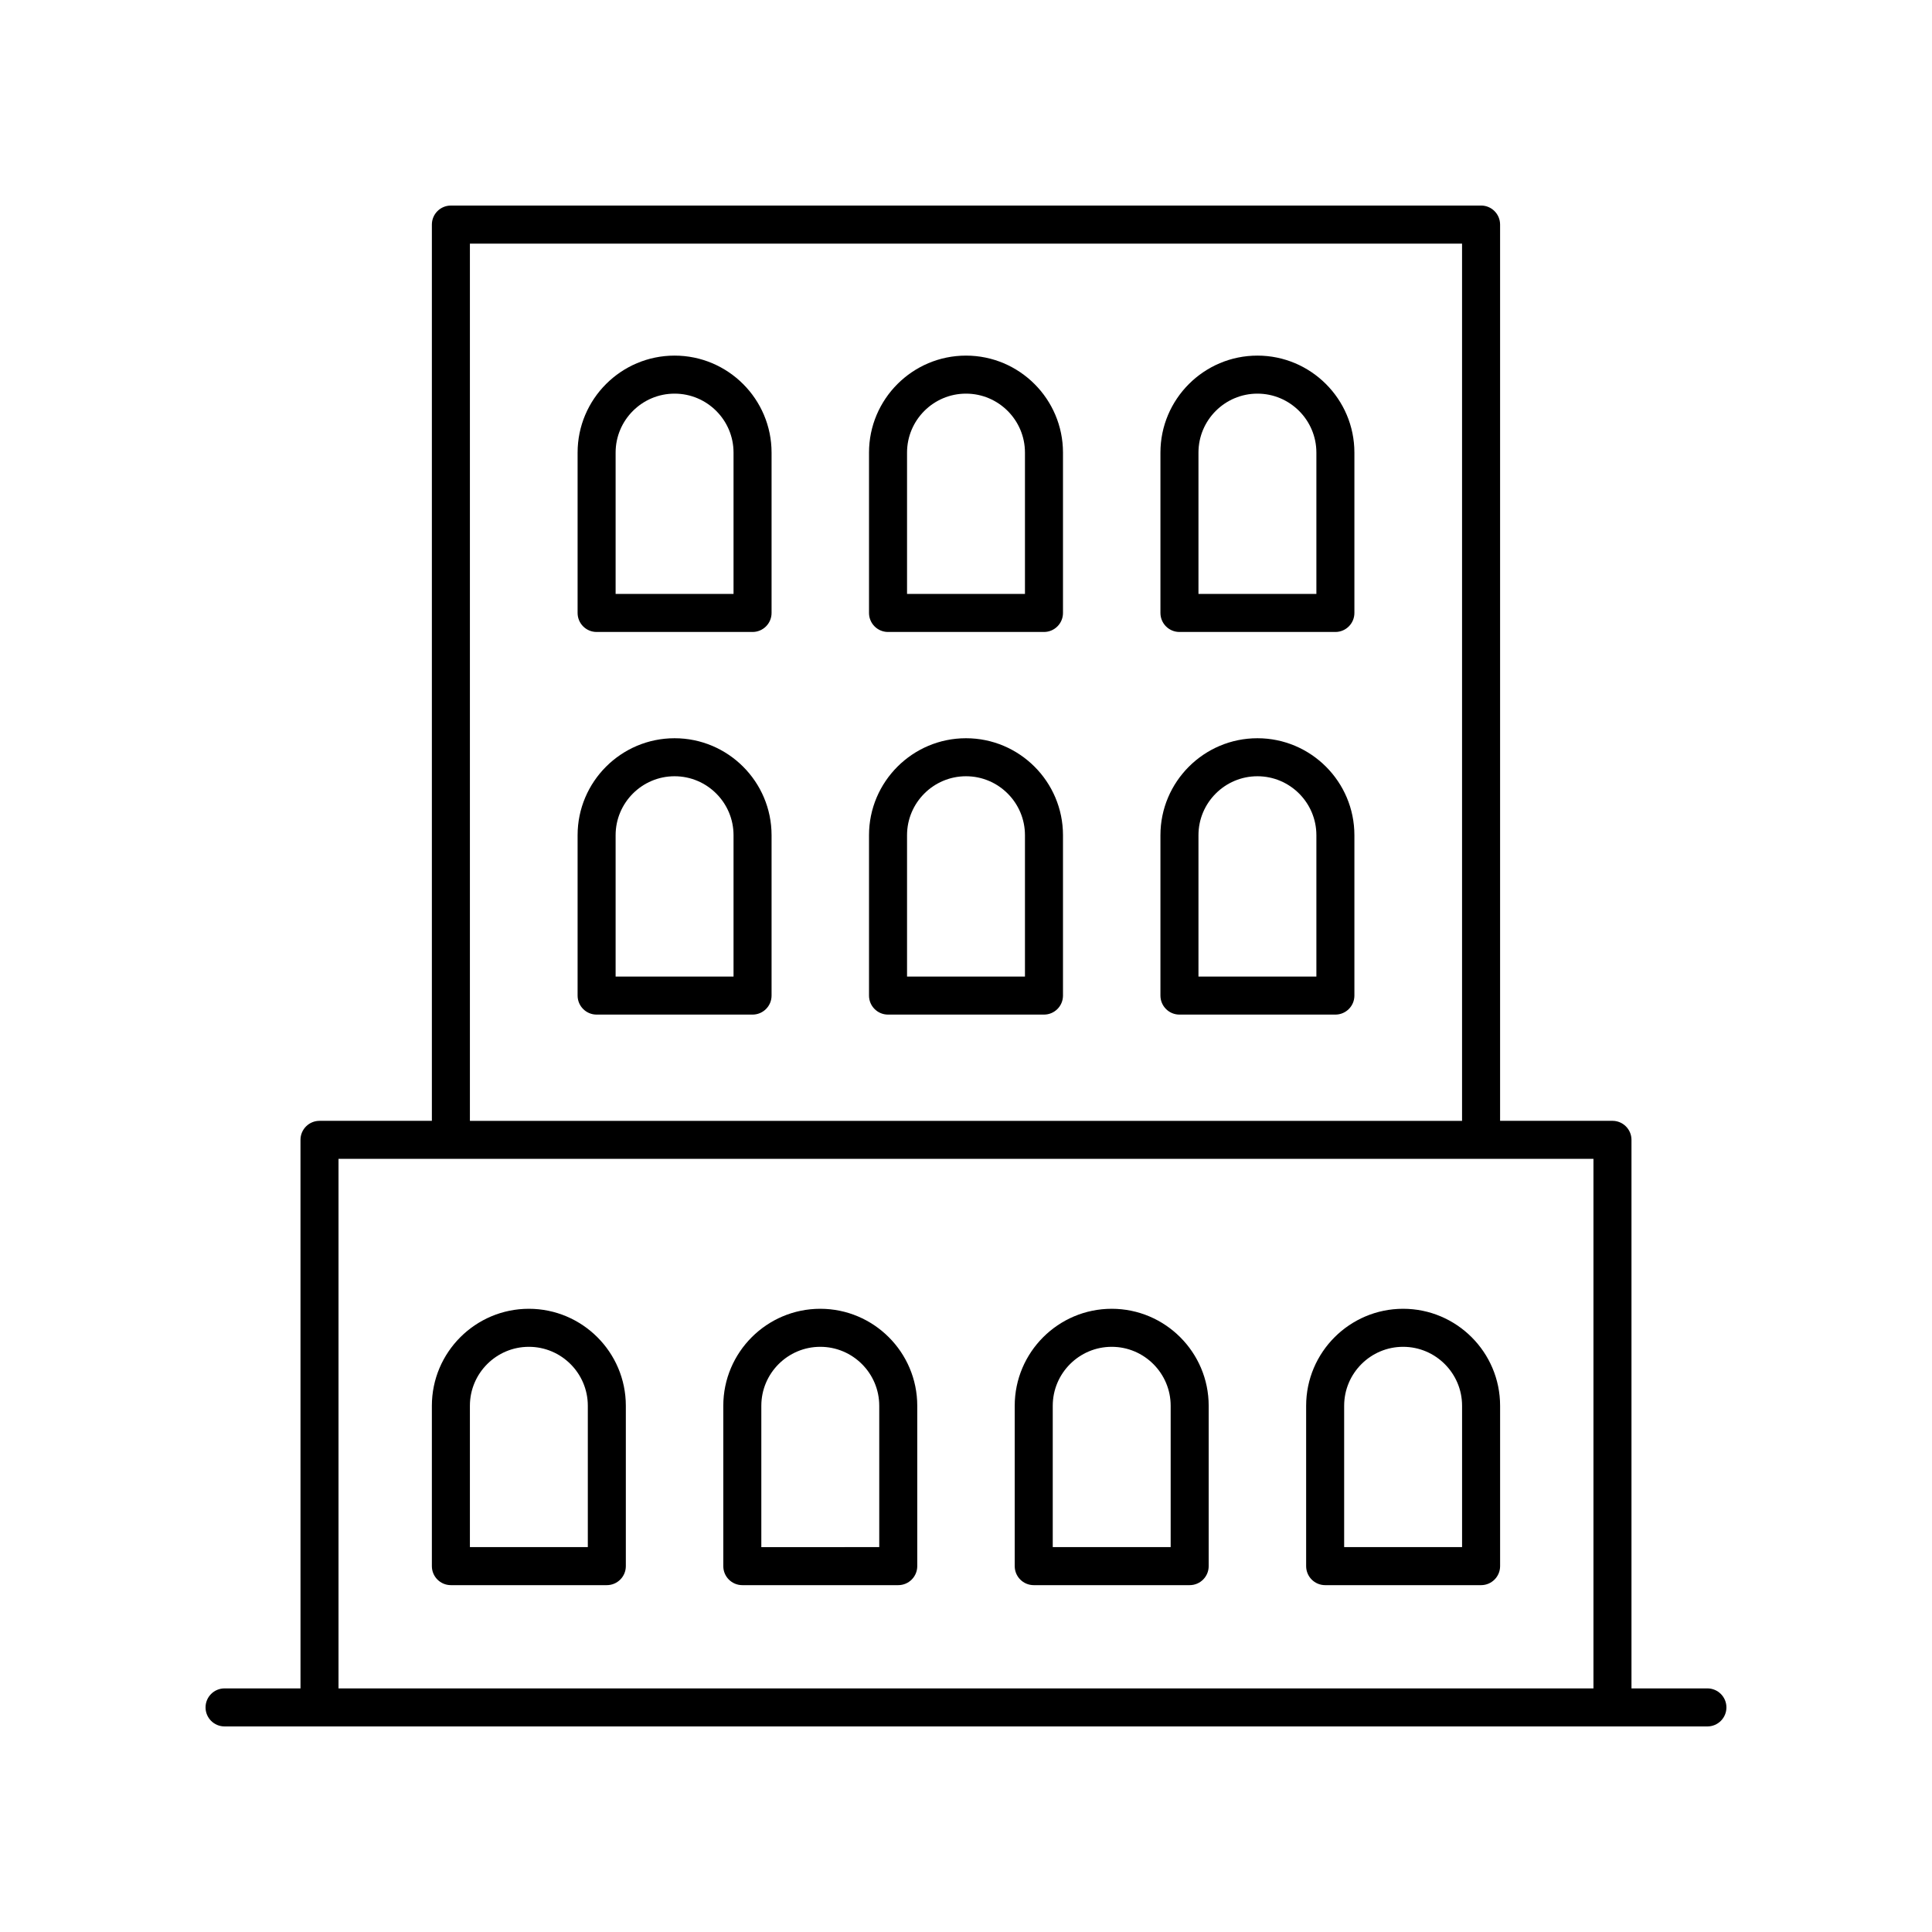
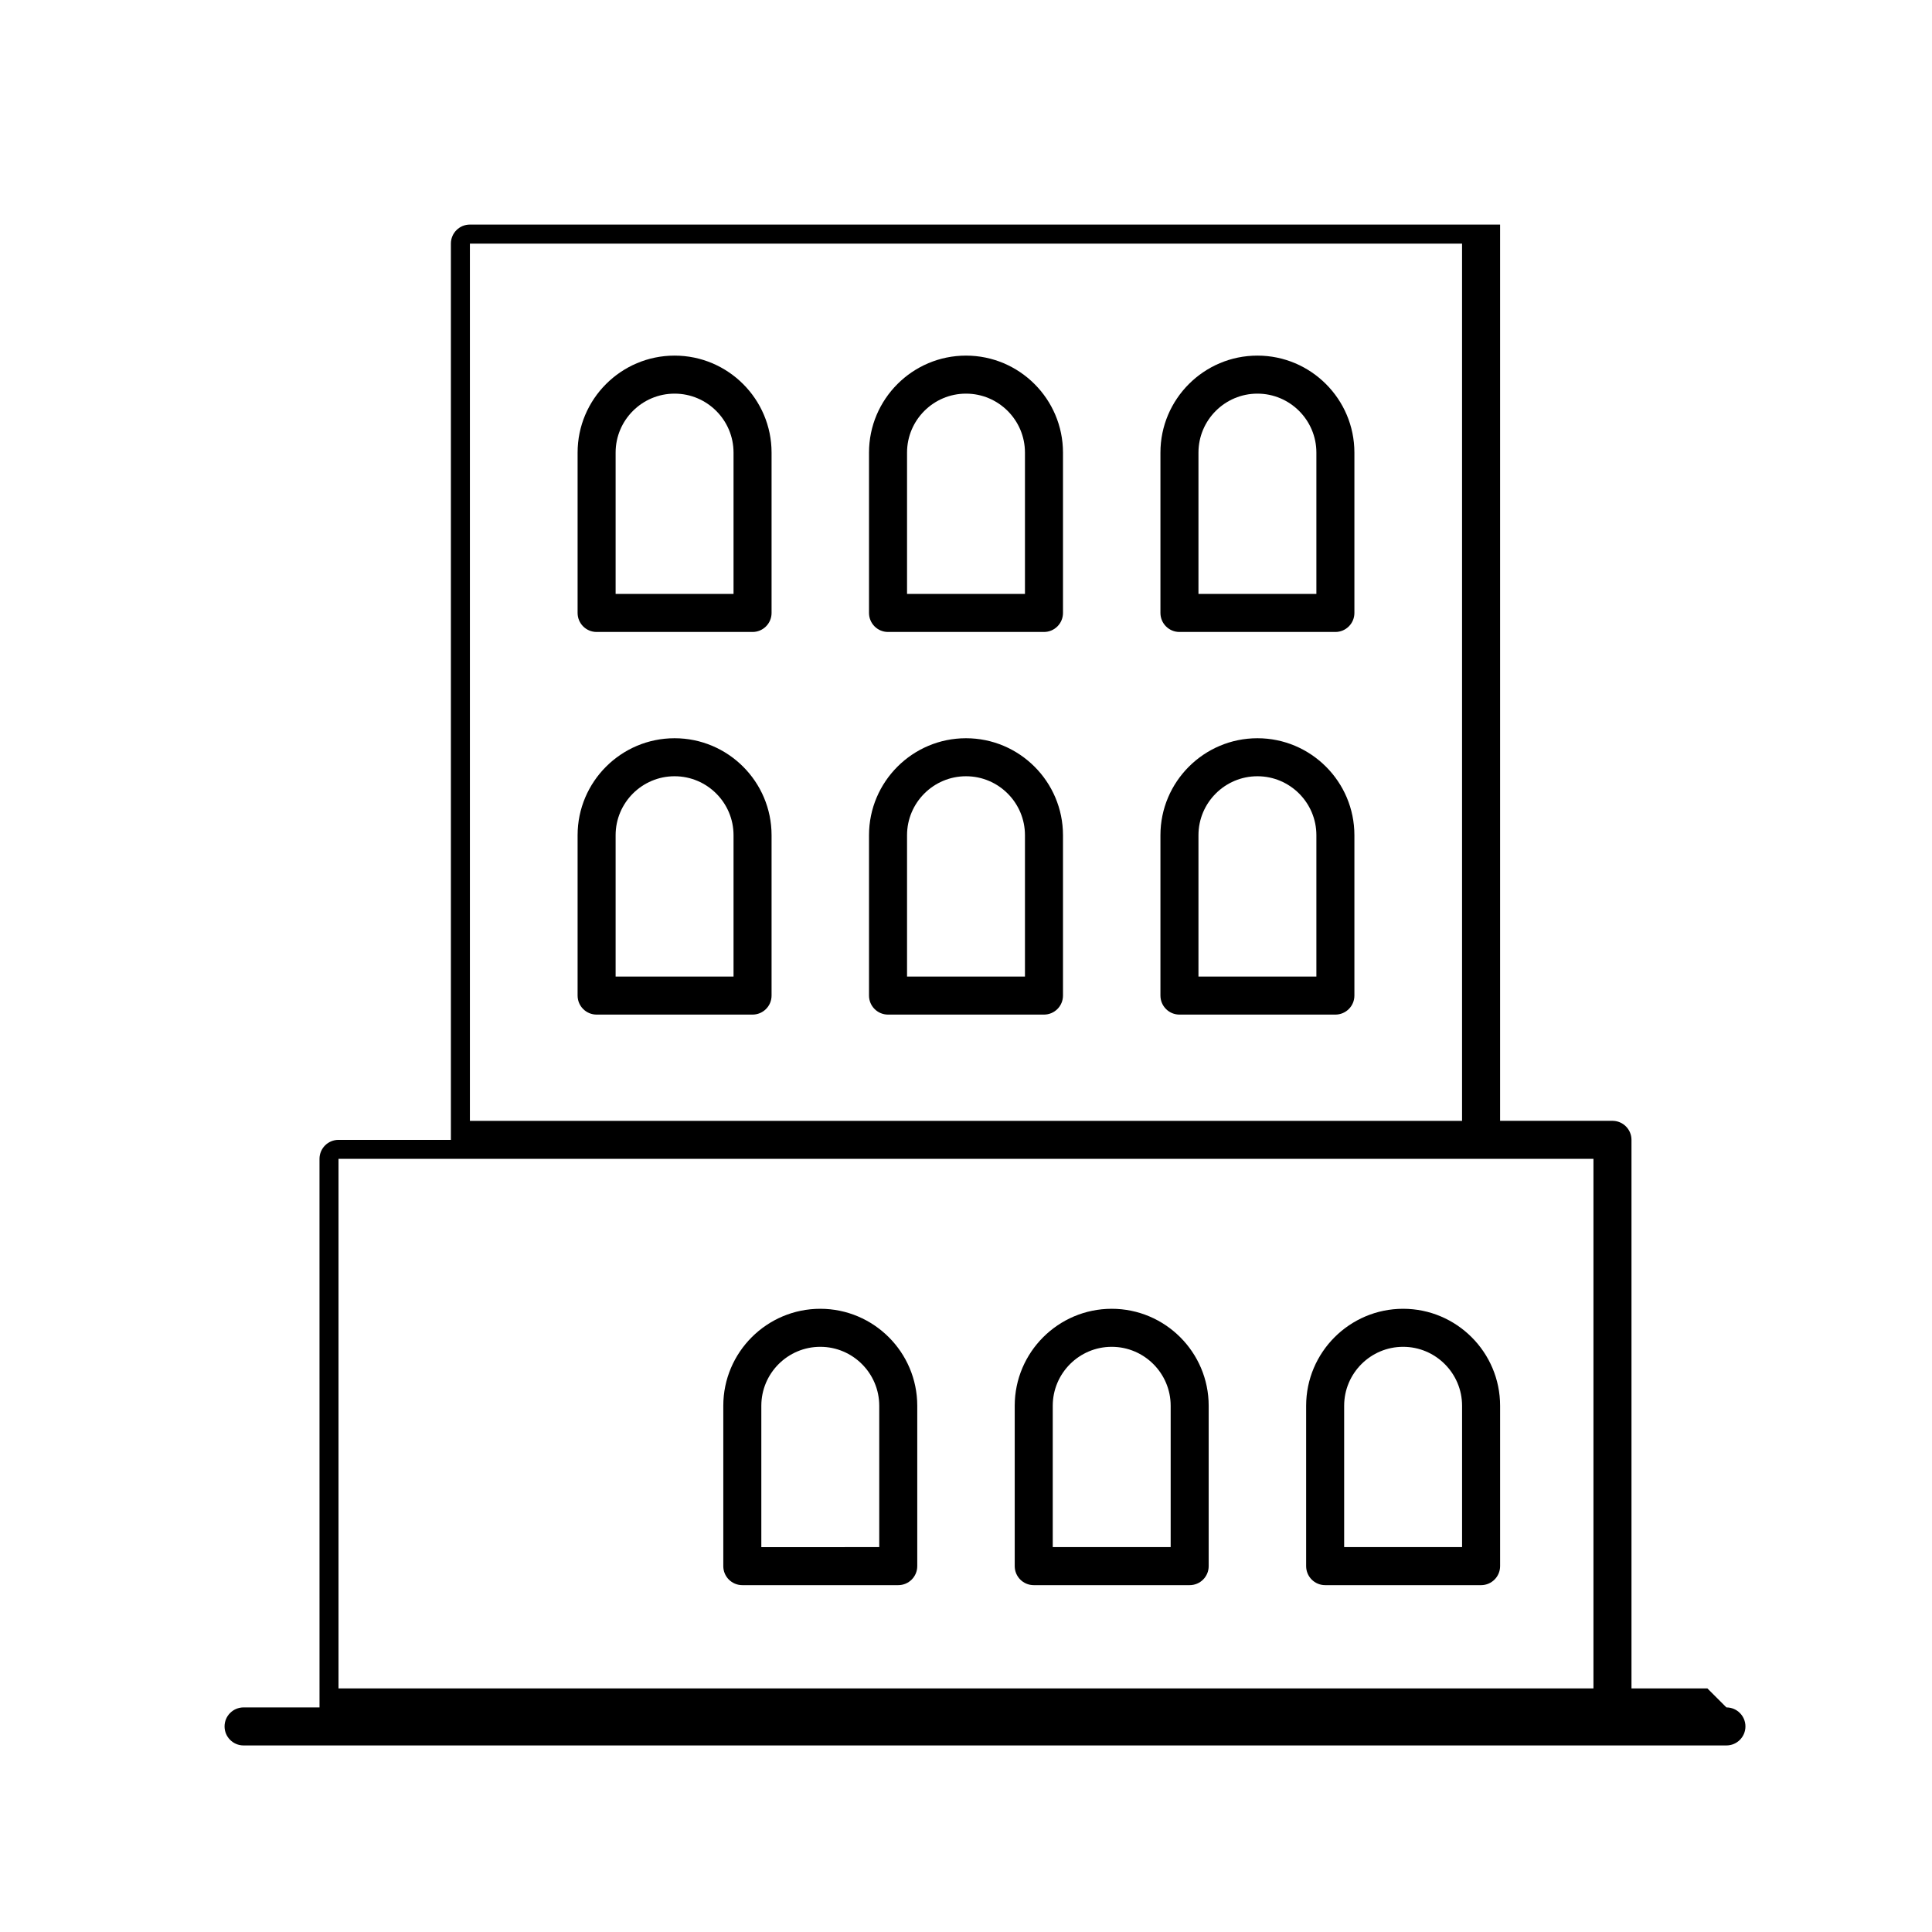
<svg xmlns="http://www.w3.org/2000/svg" fill="#000000" width="800px" height="800px" version="1.1" viewBox="144 144 512 512">
  <g>
    <path d="m495.18 564.08h41.324c2.781 0 5.039-2.254 5.039-5.039v-42.496c0-14.172-11.531-25.703-25.699-25.703-14.172 0-25.703 11.531-25.703 25.703v42.496c0 2.785 2.254 5.039 5.039 5.039zm5.035-47.535c0-8.617 7.008-15.625 15.625-15.625 8.613 0 15.625 7.008 15.625 15.625v37.457h-31.25z" />
    <path d="m417.95 564.08h41.324c2.781 0 5.039-2.254 5.039-5.039v-42.496c0-14.172-11.531-25.703-25.699-25.703-14.172 0-25.703 11.531-25.703 25.703v42.496c0 2.785 2.258 5.039 5.039 5.039zm5.039-47.535c0-8.617 7.008-15.625 15.625-15.625 8.613 0 15.625 7.008 15.625 15.625v37.457h-31.25z" />
    <path d="m340.72 564.08h41.324c2.781 0 5.039-2.254 5.039-5.039v-42.496c0-14.172-11.531-25.703-25.703-25.703-14.168 0-25.699 11.531-25.699 25.703v42.496c0 2.785 2.258 5.039 5.039 5.039zm5.039-47.535c0-8.617 7.008-15.625 15.625-15.625 8.617 0 15.625 7.008 15.625 15.625v37.457l-31.25 0.004z" />
-     <path d="m263.49 564.08h41.324c2.781 0 5.039-2.254 5.039-5.039v-42.496c0-14.172-11.531-25.703-25.703-25.703-14.168 0-25.699 11.531-25.699 25.703v42.496c0 2.785 2.258 5.039 5.039 5.039zm5.039-47.535c0-8.617 7.008-15.625 15.625-15.625s15.625 7.008 15.625 15.625v37.457h-31.25z" />
    <path d="m477.23 238.24c-14.172 0-25.703 11.531-25.703 25.703v42.496c0 2.781 2.254 5.039 5.039 5.039h41.324c2.781 0 5.039-2.254 5.039-5.039v-42.496c0-14.172-11.527-25.703-25.699-25.703zm15.625 63.16h-31.25v-37.457c0-8.617 7.008-15.625 15.625-15.625 8.613 0 15.625 7.008 15.625 15.625z" />
    <path d="m400 238.24c-14.172 0-25.703 11.531-25.703 25.703v42.496c0 2.781 2.254 5.039 5.039 5.039h41.328c2.781 0 5.039-2.254 5.039-5.039v-42.496c-0.004-14.172-11.531-25.703-25.703-25.703zm15.625 63.16h-31.25v-37.457c0-8.617 7.008-15.625 15.625-15.625s15.625 7.008 15.625 15.625z" />
    <path d="m322.77 238.24c-14.168 0-25.699 11.531-25.699 25.703v42.496c0 2.781 2.254 5.039 5.039 5.039h41.324c2.781 0 5.039-2.254 5.039-5.039v-42.496c0-14.172-11.531-25.703-25.703-25.703zm15.625 63.16h-31.25v-37.457c0-8.617 7.008-15.625 15.625-15.625 8.617 0 15.625 7.008 15.625 15.625z" />
    <path d="m477.23 339.64c-14.172 0-25.703 11.531-25.703 25.699v42.5c0 2.781 2.254 5.039 5.039 5.039h41.324c2.781 0 5.039-2.254 5.039-5.039v-42.5c0-14.172-11.527-25.699-25.699-25.699zm15.625 63.16h-31.25v-37.461c0-8.613 7.008-15.625 15.625-15.625 8.613 0 15.625 7.008 15.625 15.625z" />
    <path d="m400 339.64c-14.172 0-25.703 11.531-25.703 25.699v42.5c0 2.781 2.254 5.039 5.039 5.039h41.328c2.781 0 5.039-2.254 5.039-5.039v-42.5c-0.004-14.172-11.531-25.699-25.703-25.699zm15.625 63.16h-31.25v-37.461c0-8.613 7.008-15.625 15.625-15.625s15.625 7.008 15.625 15.625z" />
    <path d="m322.77 339.64c-14.168 0-25.699 11.531-25.699 25.699v42.5c0 2.781 2.254 5.039 5.039 5.039h41.324c2.781 0 5.039-2.254 5.039-5.039v-42.5c0-14.172-11.531-25.699-25.703-25.699zm15.625 63.16h-31.25v-37.461c0-8.613 7.008-15.625 15.625-15.625 8.617 0 15.625 7.008 15.625 15.625z" />
-     <path d="m596.48 591.45h-20.121v-145.38c0-2.781-2.254-5.039-5.039-5.039h-29.781v-237.52c0-2.781-2.254-5.039-5.039-5.039l-273.01 0.004c-2.781 0-5.039 2.254-5.039 5.039v237.52h-29.781c-2.781 0-5.039 2.254-5.039 5.039l0.004 145.37h-20.125c-2.781 0-5.039 2.254-5.039 5.039 0 2.781 2.254 5.039 5.039 5.039h392.97c2.781 0 5.039-2.254 5.039-5.039 0-2.781-2.258-5.039-5.039-5.039zm-327.95-382.89h262.93v232.48h-262.93zm297.75 382.89h-332.57v-140.34h332.57z" />
+     <path d="m596.48 591.45h-20.121v-145.38c0-2.781-2.254-5.039-5.039-5.039h-29.781v-237.52l-273.01 0.004c-2.781 0-5.039 2.254-5.039 5.039v237.52h-29.781c-2.781 0-5.039 2.254-5.039 5.039l0.004 145.37h-20.125c-2.781 0-5.039 2.254-5.039 5.039 0 2.781 2.254 5.039 5.039 5.039h392.97c2.781 0 5.039-2.254 5.039-5.039 0-2.781-2.258-5.039-5.039-5.039zm-327.95-382.89h262.93v232.48h-262.93zm297.75 382.89h-332.57v-140.34h332.57z" />
  </g>
</svg>